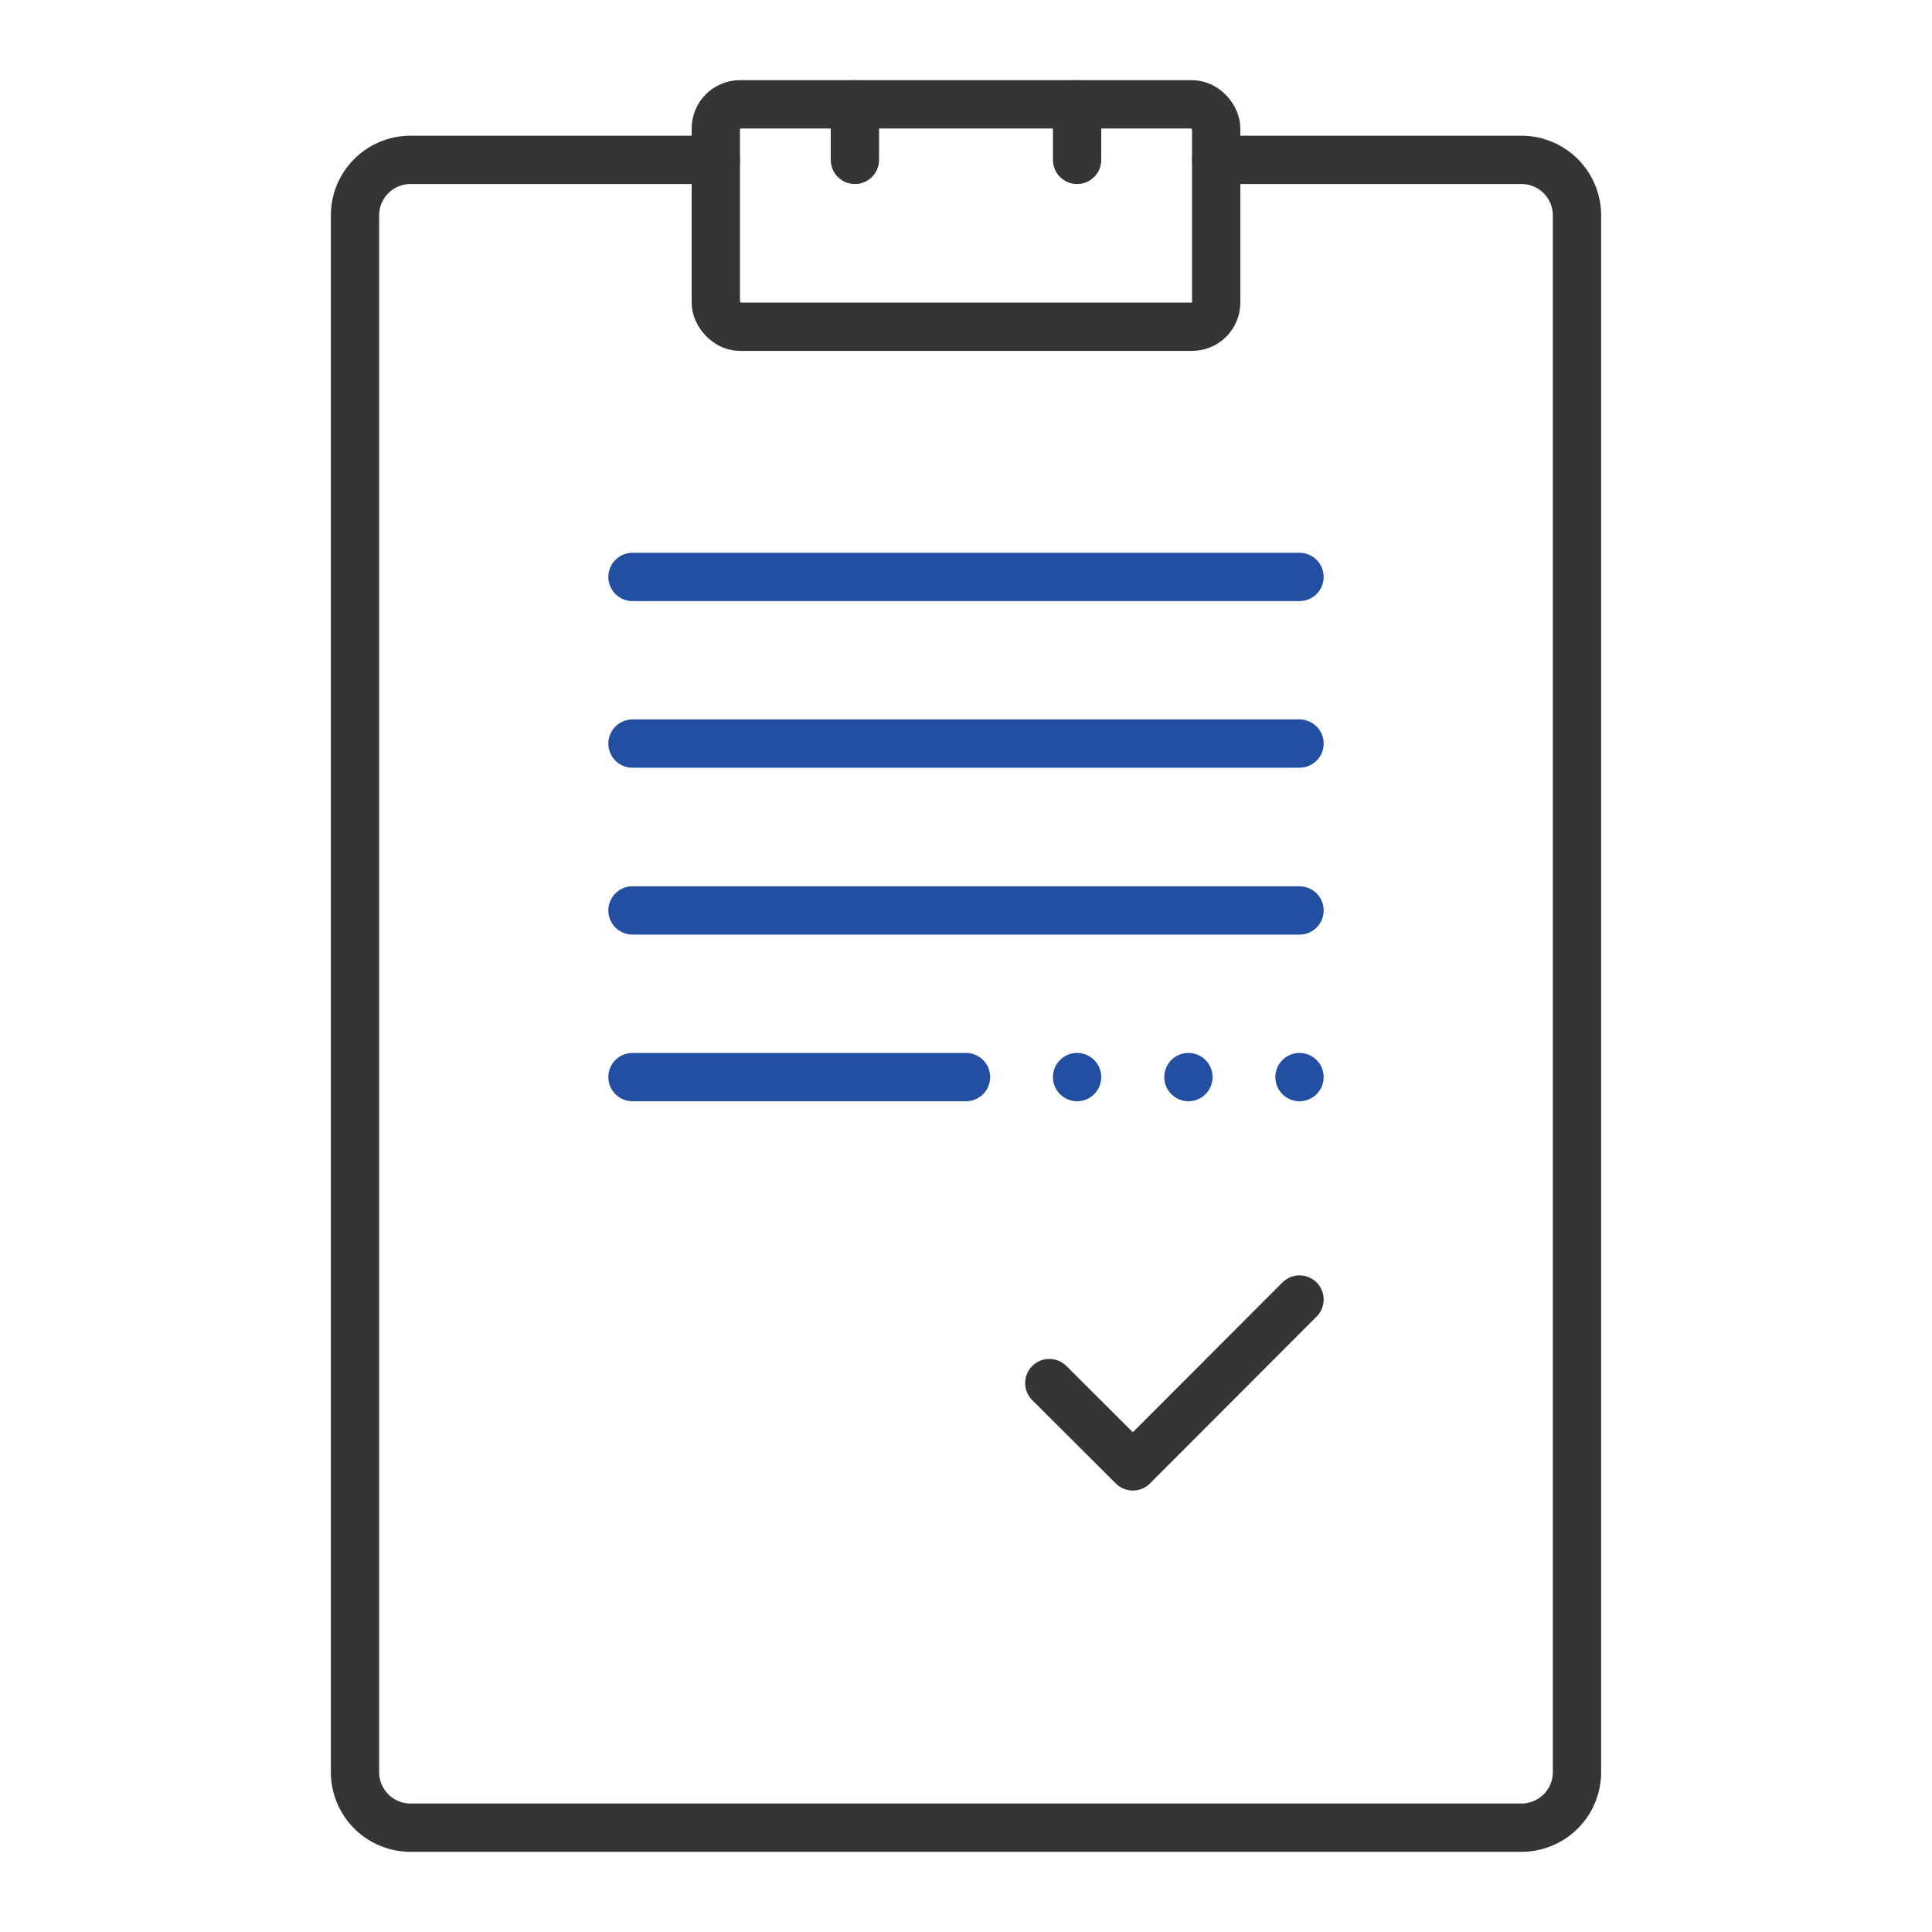
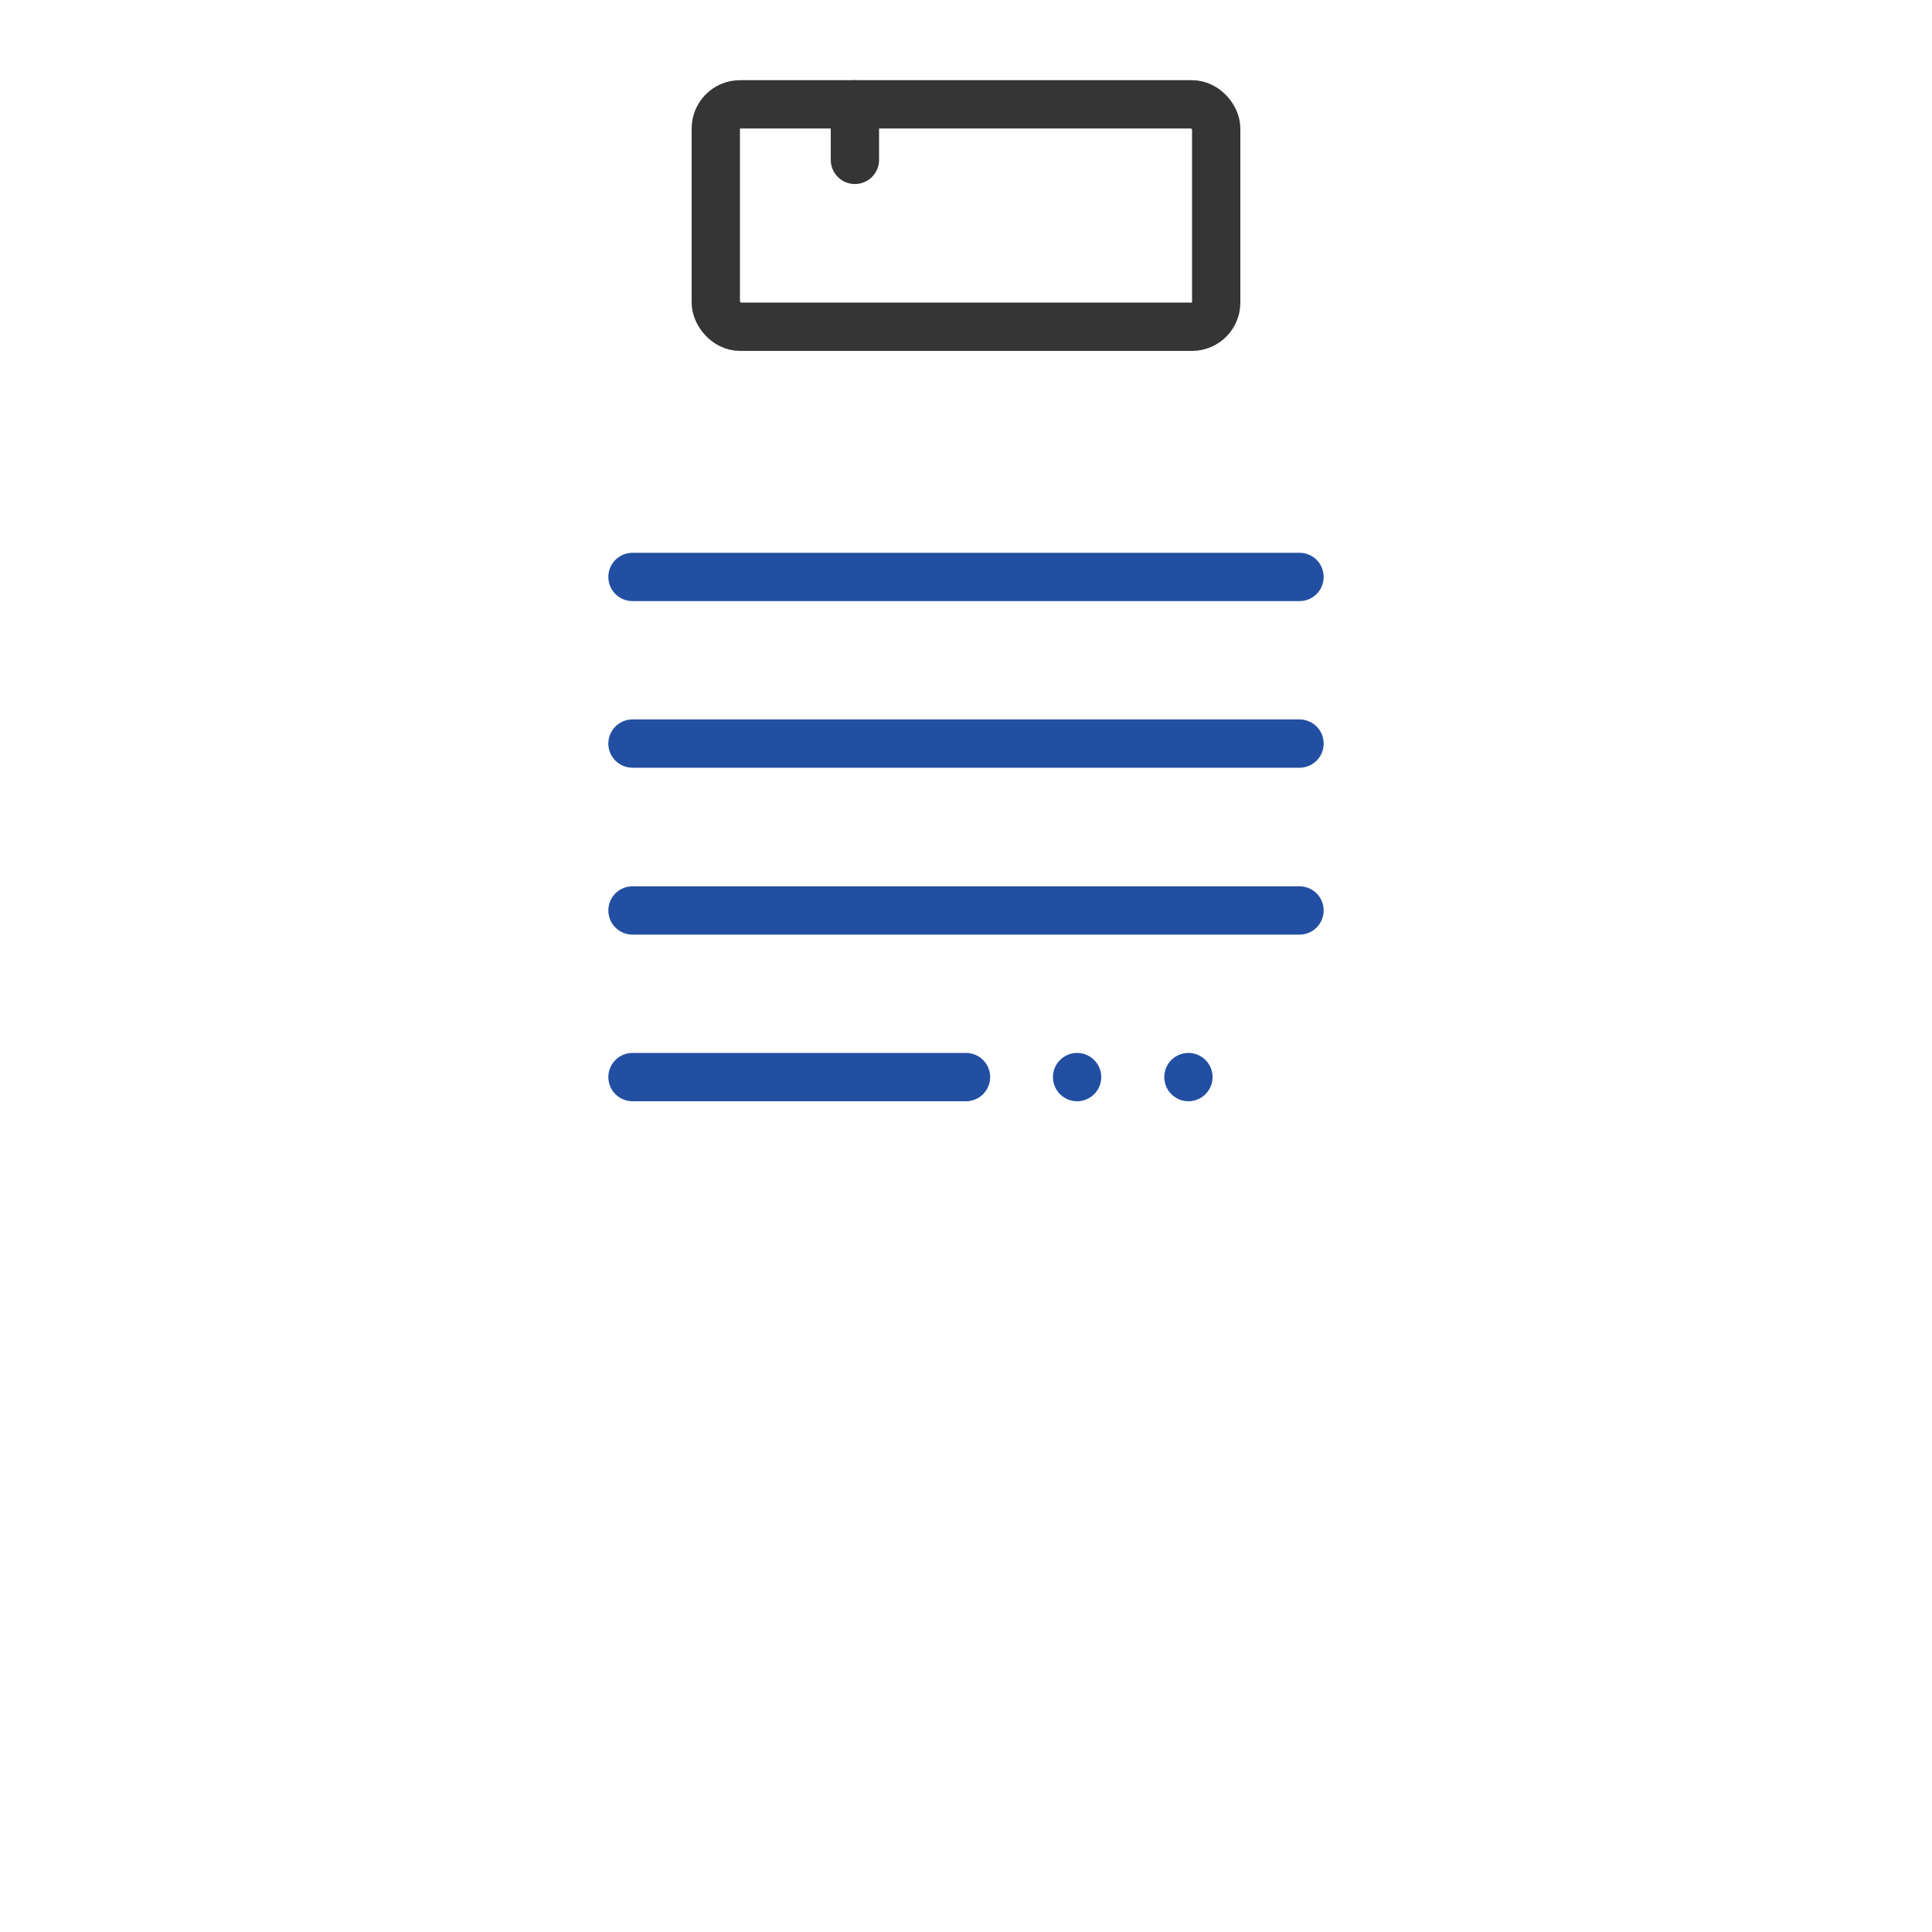
<svg xmlns="http://www.w3.org/2000/svg" viewBox="0 0 80 80">
  <defs>
    <style>.cls-1,.cls-2,.cls-3{fill:none;}.cls-1{stroke:#353535;}.cls-1,.cls-2{stroke-linecap:round;stroke-linejoin:round;stroke-width:2px;}.cls-2{stroke:#224fa1;}</style>
  </defs>
  <g id="图层_2" data-name="图层 2">
    <g id="图层_1-2" data-name="图层 1">
      <rect class="cls-1" x="29.64" y="4.32" width="20.72" height="9.21" rx="1" />
-       <path class="cls-1" d="M50.36,6.62H63a2.3,2.3,0,0,1,2.3,2.3V73.38a2.3,2.3,0,0,1-2.3,2.3H17a2.3,2.3,0,0,1-2.3-2.3V8.92A2.3,2.3,0,0,1,17,6.62H29.64" />
      <line class="cls-2" x1="26.19" y1="23.89" x2="53.81" y2="23.89" />
      <line class="cls-2" x1="26.19" y1="30.79" x2="53.81" y2="30.79" />
      <line class="cls-2" x1="26.19" y1="37.7" x2="53.81" y2="37.7" />
      <line class="cls-2" x1="26.19" y1="44.6" x2="40" y2="44.6" />
      <line class="cls-2" x1="44.6" y1="44.6" x2="44.6" y2="44.6" />
      <line class="cls-2" x1="49.21" y1="44.6" x2="49.21" y2="44.6" />
-       <line class="cls-2" x1="53.81" y1="44.6" x2="53.81" y2="44.6" />
-       <polyline class="cls-1" points="53.81 53.81 46.91 60.72 43.45 57.27" />
      <line class="cls-1" x1="35.4" y1="4.32" x2="35.4" y2="6.62" />
-       <line class="cls-1" x1="44.6" y1="4.32" x2="44.6" y2="6.62" />
      <rect class="cls-3" width="80" height="80" />
    </g>
  </g>
</svg>